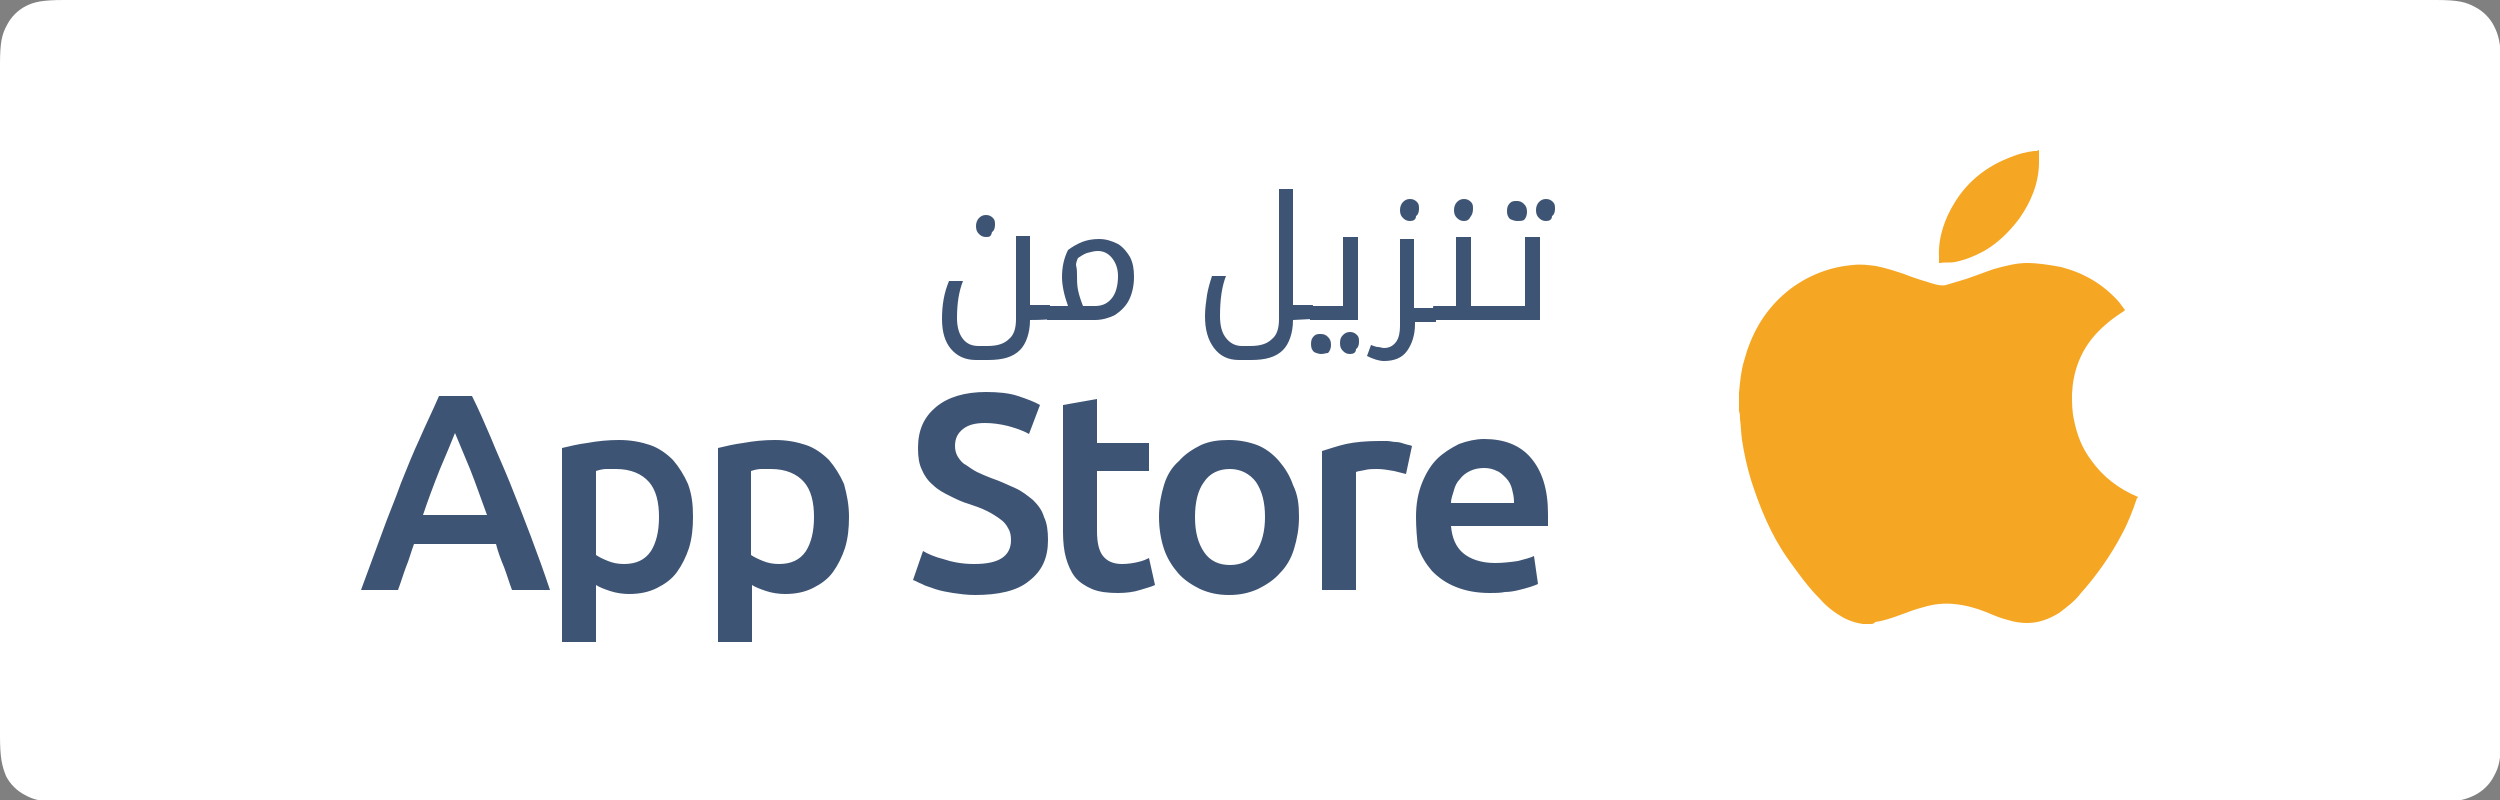
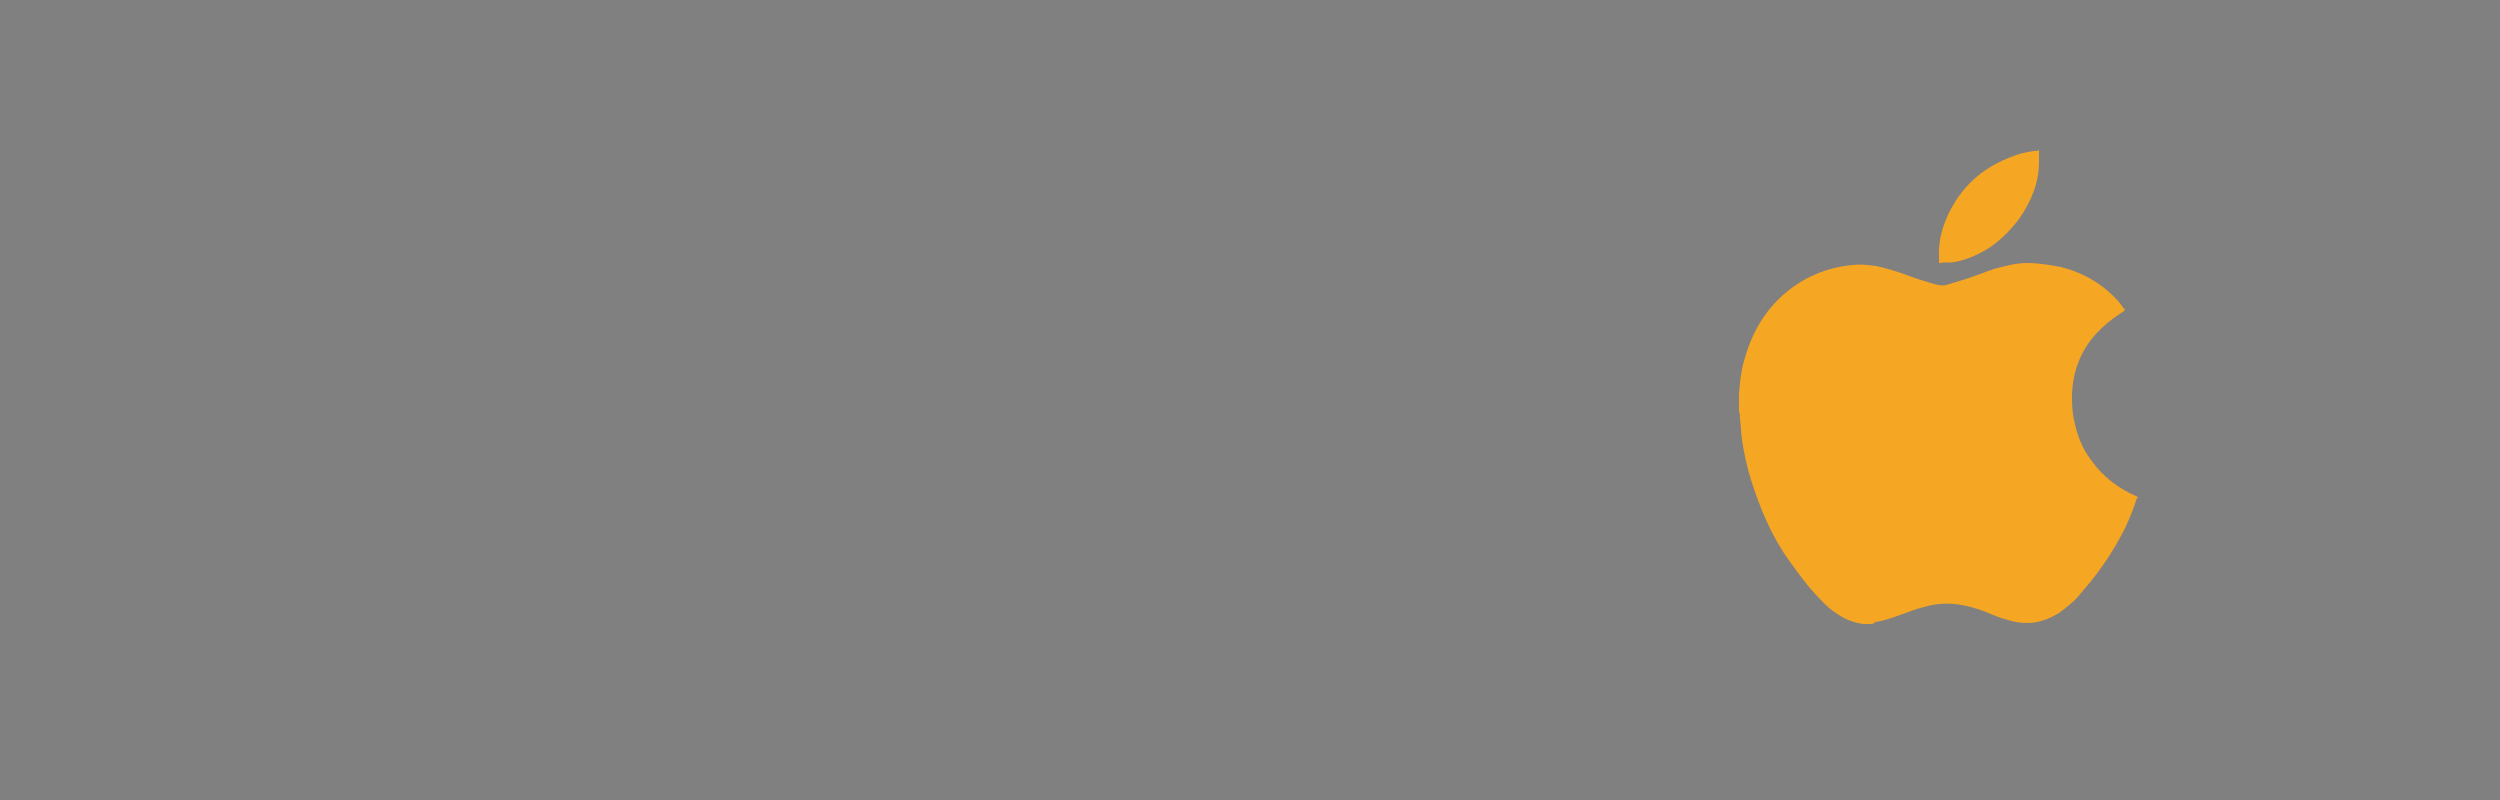
<svg xmlns="http://www.w3.org/2000/svg" version="1.1" id="Layer_1" x="0px" y="0px" viewBox="0 0 250 80" style="enable-background:new 0 0 250 80;" xml:space="preserve">
  <rect x="0" y="0" width="250" height="80" fill="#808080" stroke="none" />
  <style type="text/css">
	.st0{fill-rule:evenodd;clip-rule:evenodd;fill:#FFFFFF;}
	.st1{fill:#3E5474;}
	.st2{fill-rule:evenodd;clip-rule:evenodd;fill:#F5A623;}
</style>
  <g>
    <g>
-       <path class="st0" d="M6.4,0h237.2c2.2,0,3,0.2,3.9,0.7c0.8,0.4,1.5,1.1,1.9,1.9c0.4,0.8,0.7,1.6,0.7,3.9v67.2c0,2.2-0.2,3-0.7,3.9    c-0.4,0.8-1.1,1.5-1.9,1.9c-0.8,0.4-1.6,0.7-3.9,0.7H6.4c-2.2,0-3-0.2-3.9-0.7c-0.8-0.4-1.5-1.1-1.9-1.9C0.2,76.6,0,75.8,0,73.6    V6.4c0-2.2,0.2-3,0.7-3.9c0.4-0.8,1.1-1.5,1.9-1.9C3.4,0.2,4.2,0,6.4,0z" />
-     </g>
+       </g>
    <g>
-       <path class="st1" d="M149.2,32C149.2,32,149.2,32,149.2,32l-0.1-1.3c0,0,0-0.1,0.1-0.1h3.3v-6.9h1.5V32H149.2L149.2,32z     M151.7,22.1c-0.2,0-0.5-0.1-0.7-0.2c-0.2-0.2-0.3-0.4-0.3-0.8s0.1-0.6,0.3-0.8c0.2-0.2,0.4-0.2,0.7-0.2c0.3,0,0.5,0.1,0.7,0.3    c0.2,0.2,0.3,0.4,0.3,0.8c0,0.3-0.1,0.6-0.3,0.8C152.2,22.1,152,22.1,151.7,22.1z M154.6,22.1c-0.3,0-0.5-0.1-0.7-0.3    c-0.2-0.2-0.3-0.4-0.3-0.8c0-0.3,0.1-0.6,0.3-0.8c0.2-0.2,0.4-0.3,0.7-0.3c0.3,0,0.5,0.1,0.7,0.3c0.2,0.2,0.2,0.4,0.2,0.7    s-0.1,0.6-0.3,0.7C155.2,22,154.9,22.1,154.6,22.1L154.6,22.1z M143.4,32C143.4,32,143.4,32,143.4,32l-0.1-1.3c0,0,0-0.1,0.1-0.1    h2.2v-6.9h1.5v6.9h2.2c0.1,0,0.1,0,0.1,0.1v1.2c0,0.1,0,0.1-0.1,0.1H143.4L143.4,32z M146.4,22.1c-0.3,0-0.5-0.1-0.7-0.3    c-0.2-0.2-0.3-0.4-0.3-0.8c0-0.3,0.1-0.6,0.3-0.8c0.2-0.2,0.4-0.3,0.7-0.3c0.3,0,0.5,0.1,0.7,0.3c0.2,0.2,0.2,0.4,0.2,0.7    s-0.1,0.6-0.2,0.7C146.9,22,146.7,22.1,146.4,22.1z M141.5,32v0.4c0,1.1-0.3,2-0.8,2.7s-1.3,1-2.3,1c-0.5,0-1.1-0.2-1.7-0.5    l0.4-1.1c0.3,0.1,0.5,0.2,0.7,0.2c0.2,0,0.4,0.1,0.6,0.1c0.5,0,0.9-0.2,1.2-0.6c0.3-0.4,0.4-1,0.4-1.6v-8.7h1.4v6.9h2.1    c0.1,0,0.1,0,0.1,0.1v1.2c0,0.1,0,0.1-0.1,0.1H141.5L141.5,32z M141,22.1c-0.3,0-0.5-0.1-0.7-0.3c-0.2-0.2-0.3-0.4-0.3-0.8    c0-0.3,0.1-0.6,0.3-0.8c0.2-0.2,0.4-0.3,0.7-0.3c0.3,0,0.5,0.1,0.7,0.3c0.2,0.2,0.2,0.4,0.2,0.7s-0.1,0.6-0.3,0.7    C141.6,22,141.3,22.1,141,22.1L141,22.1z M131,32C130.9,32,130.9,32,131,32l-0.1-1.3c0,0,0-0.1,0.1-0.1h3.3v-6.9h1.5V32H131    L131,32z M132.1,35.4c-0.2,0-0.5-0.1-0.7-0.2c-0.2-0.2-0.3-0.4-0.3-0.8c0-0.4,0.1-0.6,0.3-0.8c0.2-0.2,0.4-0.2,0.7-0.2    c0.3,0,0.5,0.1,0.7,0.3c0.2,0.2,0.3,0.4,0.3,0.8c0,0.3-0.1,0.6-0.3,0.8C132.6,35.3,132.4,35.4,132.1,35.4z M135,35.4    c-0.3,0-0.5-0.1-0.7-0.3c-0.2-0.2-0.3-0.4-0.3-0.8s0.1-0.6,0.3-0.8c0.2-0.2,0.4-0.3,0.7-0.3c0.3,0,0.5,0.1,0.7,0.3    c0.2,0.2,0.2,0.4,0.2,0.7s-0.1,0.6-0.3,0.7C135.6,35.3,135.3,35.4,135,35.4L135,35.4z M129.3,32c0,1.3-0.4,2.4-1,3    c-0.7,0.7-1.7,1-3.2,1h-1.2c-1.1,0-1.9-0.4-2.5-1.2c-0.6-0.8-0.9-1.8-0.9-3.2c0-0.7,0.1-1.4,0.2-2.1c0.1-0.6,0.3-1.3,0.5-1.9h1.4    c-0.4,1-0.6,2.3-0.6,4c0,1,0.2,1.7,0.6,2.2c0.4,0.5,0.9,0.8,1.6,0.8h0.8c1,0,1.7-0.2,2.2-0.7c0.5-0.4,0.7-1.1,0.7-2v-13h1.4v11.6    h1.9c0.1,0,0.1,0,0.1,0.1v1.2c0,0.1,0,0.1-0.1,0.1L129.3,32L129.3,32z M104.7,32C104.6,32,104.6,32,104.7,32l-0.1-1.3    c0,0,0-0.1,0.1-0.1h2.1c-0.4-1.1-0.6-2.1-0.6-2.9c0-1,0.2-1.9,0.6-2.7c0.4-0.3,0.9-0.6,1.4-0.8c0.5-0.2,1.1-0.3,1.7-0.3    c0.7,0,1.3,0.2,1.9,0.5c0.5,0.3,0.9,0.8,1.2,1.3c0.3,0.6,0.4,1.2,0.4,2c0,0.9-0.2,1.7-0.5,2.3c-0.3,0.6-0.8,1.1-1.4,1.5    c-0.6,0.3-1.3,0.5-2,0.5H104.7z M107.7,27.5c0,0.5,0,1,0.1,1.5c0.1,0.5,0.3,1.1,0.5,1.6h1.2c0.8,0,1.3-0.3,1.7-0.8    c0.4-0.5,0.6-1.3,0.6-2.2c0-0.7-0.2-1.3-0.6-1.8c-0.4-0.5-0.9-0.7-1.4-0.7c-0.4,0-0.7,0.1-1.1,0.2c-0.3,0.1-0.6,0.3-0.9,0.5    c-0.1,0.2-0.2,0.5-0.2,0.7C107.7,26.9,107.7,27.2,107.7,27.5z M103,32c0,1.3-0.4,2.4-1,3c-0.7,0.7-1.7,1-3.2,1h-1.2    c-1.1,0-1.9-0.4-2.5-1.1c-0.6-0.7-0.9-1.7-0.9-3c0-1.4,0.2-2.6,0.7-3.8h1.4c-0.4,1-0.6,2.2-0.6,3.7c0,0.9,0.2,1.6,0.6,2.1    s0.9,0.7,1.6,0.7h0.8c1,0,1.7-0.2,2.2-0.7c0.5-0.4,0.7-1.1,0.7-2v-8.3h1.4v6.9h1.9c0.1,0,0.1,0,0.1,0.1v1.2c0,0.1,0,0.1-0.1,0.1    C104.8,32,103,32,103,32z M98.6,23.7c-0.3,0-0.5-0.1-0.7-0.3c-0.2-0.2-0.3-0.4-0.3-0.8c0-0.3,0.1-0.6,0.3-0.8    c0.2-0.2,0.4-0.3,0.7-0.3c0.3,0,0.5,0.1,0.7,0.3s0.2,0.4,0.2,0.7s-0.1,0.6-0.3,0.7C99.1,23.7,98.9,23.7,98.6,23.7L98.6,23.7z     M51.2,59c-0.3-0.8-0.5-1.5-0.8-2.3c-0.3-0.7-0.6-1.5-0.8-2.3h-8.2c-0.3,0.8-0.5,1.6-0.8,2.3c-0.3,0.8-0.5,1.5-0.8,2.3h-3.7    c0.7-1.9,1.4-3.8,2.1-5.7c0.6-1.7,1.3-3.3,1.9-5c0.6-1.5,1.2-3,1.9-4.5c0.6-1.4,1.3-2.8,1.9-4.2h3.3c0.7,1.4,1.3,2.8,1.9,4.2    c0.6,1.5,1.3,3,1.9,4.5c1.4,3.5,2.8,7.1,4,10.7H51.2z M45.5,43.3c-0.4,1-0.9,2.2-1.5,3.6c-0.6,1.5-1.2,3.1-1.7,4.6h6.4    c-0.6-1.6-1.1-3.1-1.7-4.6C46.5,45.7,46,44.5,45.5,43.3z M65.9,51.7c0-1.5-0.3-2.7-1-3.5c-0.7-0.8-1.8-1.3-3.3-1.3    c-0.3,0-0.6,0-1,0c-0.3,0-0.7,0.1-1,0.2v8.4c0.3,0.2,0.7,0.4,1.2,0.6c0.5,0.2,1,0.3,1.6,0.3c1.2,0,2.1-0.4,2.7-1.3    C65.6,54.3,65.9,53.2,65.9,51.7z M69.3,51.7c0,1.1-0.1,2.1-0.4,3.1c-0.3,0.9-0.7,1.7-1.2,2.4c-0.5,0.7-1.2,1.2-2,1.6    c-0.8,0.4-1.7,0.6-2.8,0.6c-0.6,0-1.3-0.1-1.9-0.3c-0.6-0.2-1.1-0.4-1.4-0.6v5.7h-3.4V44.8c0.8-0.2,1.7-0.4,2.5-0.5    c1.1-0.2,2.1-0.3,3.2-0.3c1.2,0,2.2,0.2,3.1,0.5c0.9,0.3,1.7,0.9,2.3,1.5c0.6,0.7,1.1,1.5,1.5,2.4C69.2,49.5,69.3,50.5,69.3,51.7z     M81.4,51.7c0-1.5-0.3-2.7-1-3.5c-0.7-0.8-1.8-1.3-3.3-1.3c-0.3,0-0.6,0-1,0c-0.3,0-0.7,0.1-1,0.2v8.4c0.3,0.2,0.7,0.4,1.2,0.6    c0.5,0.2,1,0.3,1.6,0.3c1.2,0,2.1-0.4,2.7-1.3C81.1,54.3,81.4,53.2,81.4,51.7z M84.9,51.7c0,1.1-0.1,2.1-0.4,3.1    c-0.3,0.9-0.7,1.7-1.2,2.4c-0.5,0.7-1.2,1.2-2,1.6c-0.8,0.4-1.7,0.6-2.8,0.6c-0.6,0-1.3-0.1-1.9-0.3c-0.6-0.2-1.1-0.4-1.4-0.6v5.7    h-3.4V44.8c0.8-0.2,1.7-0.4,2.5-0.5c1.1-0.2,2.1-0.3,3.2-0.3c1.2,0,2.2,0.2,3.1,0.5c0.9,0.3,1.7,0.9,2.3,1.5    c0.6,0.7,1.1,1.5,1.5,2.4C84.7,49.5,84.9,50.5,84.9,51.7z M97.4,56.4c1.3,0,2.2-0.2,2.8-0.6c0.6-0.4,0.9-1,0.9-1.8    c0-0.5-0.1-0.9-0.3-1.2c-0.2-0.4-0.5-0.7-0.8-0.9c-0.4-0.3-0.9-0.6-1.3-0.8c-0.6-0.3-1.2-0.5-1.8-0.7c-0.7-0.2-1.3-0.5-1.9-0.8    c-0.6-0.3-1.2-0.6-1.7-1.1c-0.5-0.4-0.9-1-1.1-1.5c-0.3-0.6-0.4-1.3-0.4-2.2c0-1.8,0.6-3.1,1.8-4.1c1.2-1,2.9-1.5,5-1.5    c1.2,0,2.3,0.1,3.2,0.4c0.9,0.3,1.7,0.6,2.2,0.9l-1.1,2.9c-0.7-0.4-1.4-0.6-2.1-0.8c-0.8-0.2-1.6-0.3-2.3-0.3    c-1,0-1.7,0.2-2.2,0.6c-0.5,0.4-0.8,0.9-0.8,1.7c0,0.4,0.1,0.8,0.3,1.1c0.2,0.3,0.4,0.6,0.8,0.8c0.3,0.2,0.7,0.5,1.1,0.7    c0.4,0.2,0.9,0.4,1.4,0.6c0.9,0.3,1.7,0.7,2.4,1c0.7,0.3,1.3,0.8,1.8,1.2c0.5,0.5,0.9,1,1.1,1.7c0.3,0.6,0.4,1.4,0.4,2.3    c0,1.8-0.6,3.1-1.9,4.1c-1.2,1-3.1,1.4-5.4,1.4c-0.8,0-1.5-0.1-2.2-0.2c-0.6-0.1-1.2-0.2-1.8-0.4c-0.5-0.2-1-0.3-1.3-0.5    c-0.3-0.1-0.6-0.3-0.9-0.4l1-2.9c0.5,0.3,1.2,0.6,2,0.8C95.2,56.2,96.2,56.4,97.4,56.4z M106.3,40.5l3.4-0.6v4.4h5.2v2.8h-5.2v6    c0,1.2,0.2,2,0.6,2.5c0.4,0.5,1,0.8,1.9,0.8c0.6,0,1.2-0.1,1.6-0.2c0.5-0.1,0.9-0.3,1.1-0.4l0.6,2.7c-0.4,0.2-0.9,0.3-1.5,0.5    c-0.6,0.2-1.4,0.3-2.2,0.3c-1,0-1.9-0.1-2.6-0.4s-1.3-0.7-1.7-1.2c-0.4-0.5-0.7-1.2-0.9-1.9s-0.3-1.6-0.3-2.6    C106.3,53.2,106.3,40.5,106.3,40.5z M129.9,51.7c0,1.2-0.2,2.2-0.5,3.2s-0.8,1.8-1.4,2.4c-0.6,0.7-1.4,1.2-2.2,1.6    c-0.9,0.4-1.8,0.6-2.9,0.6s-2-0.2-2.9-0.6c-0.8-0.4-1.6-0.9-2.2-1.6c-0.6-0.7-1.1-1.5-1.4-2.4s-0.5-2-0.5-3.2s0.2-2.2,0.5-3.2    s0.8-1.8,1.5-2.4c0.6-0.7,1.4-1.2,2.2-1.6c0.9-0.4,1.8-0.5,2.8-0.5s2,0.2,2.8,0.5s1.6,0.9,2.2,1.6s1.1,1.5,1.4,2.4    C129.8,49.5,129.9,50.5,129.9,51.7z M126.5,51.7c0-1.5-0.3-2.6-0.9-3.5c-0.6-0.8-1.5-1.3-2.6-1.3s-2,0.4-2.6,1.3    c-0.6,0.8-0.9,2-0.9,3.5c0,1.5,0.3,2.6,0.9,3.5s1.5,1.3,2.6,1.3s2-0.4,2.6-1.3C126.2,54.3,126.5,53.1,126.5,51.7z M140.6,47.4    c-0.4-0.1-0.8-0.2-1.2-0.3c-0.6-0.1-1.1-0.2-1.7-0.2c-0.4,0-0.8,0-1.2,0.1s-0.7,0.1-0.9,0.2V59h-3.4V45.1c0.7-0.2,1.5-0.5,2.4-0.7    s2.1-0.3,3.3-0.3c0.2,0,0.5,0,0.8,0c0.3,0,0.6,0.1,0.9,0.1c0.3,0,0.6,0.1,0.9,0.2s0.5,0.1,0.7,0.2L140.6,47.4L140.6,47.4z     M141.6,51.7c0-1.3,0.2-2.4,0.6-3.4c0.4-1,0.9-1.8,1.5-2.4c0.6-0.6,1.4-1.1,2.2-1.5c0.8-0.3,1.7-0.5,2.5-0.5c2,0,3.6,0.6,4.7,1.9    c1.1,1.3,1.7,3.1,1.7,5.6c0,0.2,0,0.4,0,0.6c0,0.2,0,0.4,0,0.6h-9.7c0.1,1.2,0.5,2.1,1.2,2.7c0.7,0.6,1.8,1,3.2,1    c0.8,0,1.6-0.1,2.3-0.2c0.7-0.2,1.2-0.3,1.6-0.5l0.4,2.8c-0.2,0.1-0.5,0.2-0.8,0.3c-0.3,0.1-0.7,0.2-1.1,0.3s-0.9,0.2-1.4,0.2    c-0.5,0.1-1,0.1-1.5,0.1c-1.3,0-2.4-0.2-3.4-0.6c-1-0.4-1.7-0.9-2.4-1.6c-0.6-0.7-1.1-1.5-1.4-2.4    C141.7,53.9,141.6,52.8,141.6,51.7L141.6,51.7z M151.4,50.2c0-0.5-0.1-0.9-0.2-1.3c-0.1-0.4-0.3-0.8-0.6-1.1    c-0.3-0.3-0.6-0.6-0.9-0.7c-0.4-0.2-0.8-0.3-1.3-0.3c-0.5,0-1,0.1-1.4,0.3c-0.4,0.2-0.7,0.4-1,0.8c-0.3,0.3-0.5,0.7-0.6,1.1    c-0.1,0.4-0.3,0.8-0.3,1.3H151.4z" />
-     </g>
+       </g>
    <path class="st2" d="M187.1,62.4h-0.7c0,0-0.1,0-0.1,0c-0.7-0.1-1.3-0.3-1.9-0.6c-0.9-0.5-1.7-1.1-2.4-1.9c-1.2-1.2-2.2-2.6-3.2-4   c-1.7-2.4-2.8-5.1-3.7-7.9c-0.4-1.3-0.7-2.7-0.9-4c-0.1-0.7-0.1-1.4-0.2-2.1c0-0.3,0-0.5-0.1-0.8V40c0-0.2,0-0.5,0-0.7   c0.1-1.1,0.2-2.2,0.5-3.2c0.7-2.6,1.9-4.8,3.9-6.6c1.9-1.7,4.4-2.8,7-3c0.8-0.1,1.5,0,2.3,0.1c1,0.2,1.9,0.5,2.8,0.8   c1,0.4,2,0.7,3,1c0.4,0.1,0.8,0.2,1.2,0.1c0.7-0.2,1.3-0.4,2-0.6c0.9-0.3,1.9-0.7,2.8-1c1.1-0.3,2.2-0.6,3.3-0.6   c1.1,0,2.3,0.2,3.4,0.4c2.3,0.6,4.2,1.7,5.8,3.5c0.2,0.3,0.4,0.5,0.6,0.8c0,0,0,0,0,0l-0.1,0.1c-1.1,0.7-2.1,1.5-2.9,2.4   c-1.5,1.7-2.2,3.7-2.3,5.9c0,0.9,0,1.7,0.2,2.6c0.3,1.5,0.8,2.8,1.7,4c1.2,1.7,2.8,2.9,4.7,3.7v0c0,0,0,0.1-0.1,0.1   c-0.4,1.2-0.9,2.5-1.5,3.6c-1.1,2.1-2.5,4.1-4.1,5.9c-0.6,0.8-1.4,1.4-2.2,2c-1,0.6-2,1-3.2,1c-0.6,0-1.3-0.1-1.9-0.3   c-0.8-0.2-1.5-0.5-2.2-0.8c-1-0.4-2.1-0.7-3.2-0.8c-1-0.1-2,0-3,0.3c-0.8,0.2-1.6,0.5-2.4,0.8c-0.8,0.3-1.7,0.6-2.5,0.7   C187.5,62.3,187.3,62.4,187.1,62.4L187.1,62.4z M203.9,15c0,0.4,0,0.8,0,1.2c0,2.1-0.8,4-2,5.7c-1,1.3-2.1,2.4-3.5,3.2   c-0.9,0.5-1.9,0.9-2.9,1.1c-0.5,0.1-1,0-1.5,0.1c0,0,0,0-0.1,0c0-0.2,0-0.4,0-0.6c-0.1-2,0.6-3.9,1.6-5.5c1.3-2.1,3.2-3.6,5.6-4.5   c0.7-0.3,1.5-0.5,2.3-0.6c0.1,0,0.2,0,0.3,0C203.8,15,203.9,15,203.9,15L203.9,15z" />
  </g>
</svg>